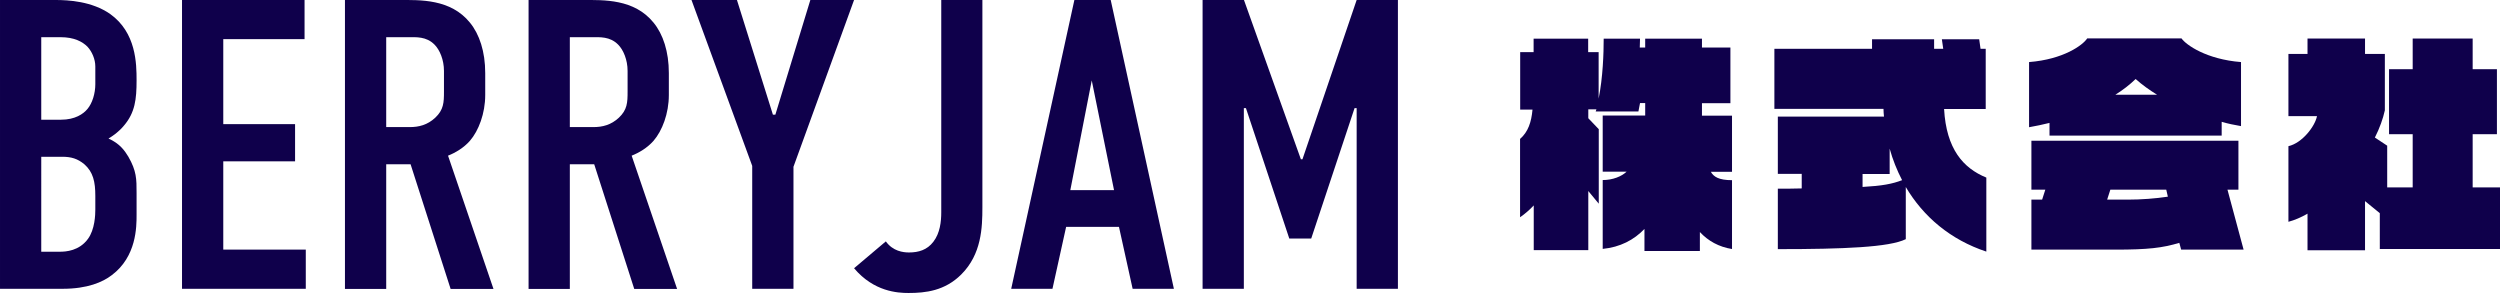
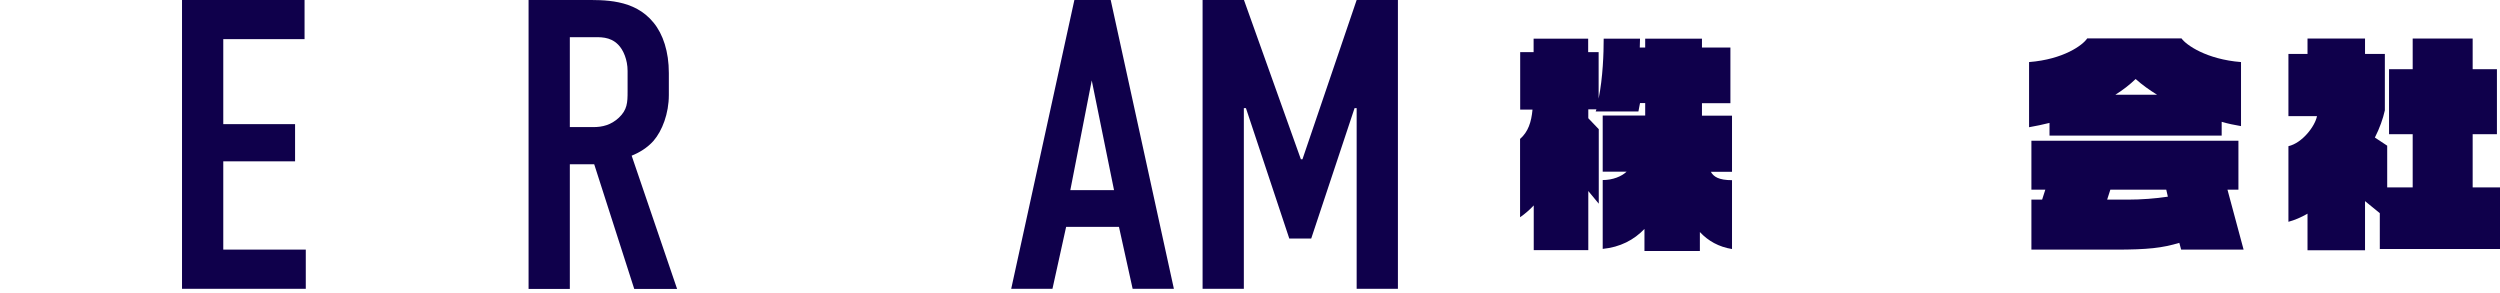
<svg xmlns="http://www.w3.org/2000/svg" viewBox="0 0 203 23.79">
  <g fill="#0f004b">
-     <path d="m4.52 0c1.01 0 2.95.1 4.43 1.14 2.11 1.51 2.14 4.02 2.14 5.39 0 1.54-.13 2.61-1.01 3.65-.44.54-.94.87-1.27 1.07.9.4 1.31.97 1.61 1.47.67 1.17.67 1.81.67 2.95v1.78c0 .97 0 3.38-2.01 4.89-.74.57-1.98 1.11-3.99 1.11h-5.09v-23.45zm-1.17 9.72h1.61c1.14 0 1.81-.47 2.14-.87.4-.47.64-1.27.64-2.01v-1.44c0-.6-.27-1.21-.64-1.61-.4-.4-1.07-.77-2.18-.77h-1.57zm0 10.72h1.51c.5 0 1.57-.07 2.28-1.04.57-.77.6-1.98.6-2.38v-1.11c0-1.14-.17-1.94-.9-2.58-.54-.44-1.04-.6-1.78-.6h-1.71z" />
    <path d="m14.78 0h9.95v3.18h-6.6v6.9h5.83v3.02h-5.83v7.17h6.7v3.18h-10.05z" />
-     <path d="m32.4 0c1.71 0 4.19-.1 5.76 1.84.77.94 1.24 2.35 1.24 4.09v1.78c0 1.51-.54 2.91-1.24 3.72-.5.57-1.17.97-1.78 1.21l3.69 10.82h-3.48l-3.25-10.12h-1.98v10.12h-3.35v-23.46zm-1.04 10.32h1.91c.74 0 1.44-.17 2.08-.77.67-.64.7-1.21.7-2.11v-1.68c0-.9-.34-1.71-.77-2.14-.67-.67-1.47-.6-2.18-.6h-1.74z" />
    <path d="m47.31 0c1.71 0 4.19-.1 5.76 1.84.77.94 1.24 2.35 1.24 4.09v1.78c0 1.51-.54 2.91-1.24 3.72-.5.57-1.17.97-1.78 1.21l3.69 10.82h-3.48l-3.25-10.12h-1.98v10.12h-3.35v-23.46zm-1.04 10.32h1.91c.74 0 1.44-.17 2.08-.77.67-.64.7-1.21.7-2.11v-1.68c0-.9-.34-1.71-.77-2.14-.67-.67-1.47-.6-2.18-.6h-1.74z" />
-     <path d="m64.43 13.57v9.88h-3.35v-9.98l-4.93-13.47h3.69l2.92 9.31h.2l2.84-9.31h3.55l-4.93 13.57z" />
-     <path d="m79.77 0v16.82c0 1.68-.07 3.82-1.71 5.46-1.34 1.34-2.91 1.51-4.29 1.51-.87 0-2.81-.1-4.42-2.01l2.58-2.18c.57.8 1.41.9 1.88.9.77 0 1.47-.2 1.98-.87.54-.7.64-1.64.64-2.38v-17.25h3.35z" />
    <path d="m91.97 23.45-1.11-5.03h-4.29l-1.11 5.03h-3.35l5.13-23.45h2.95l5.13 23.45zm-3.32-16.92-1.74 8.91h3.55z" />
    <path d="m97.66 0h3.35l4.62 12.93h.13l4.4-12.93h3.35v23.45h-3.35v-14.67h-.17l-3.52 10.59h-1.78l-3.52-10.59h-.17v14.67h-3.35v-23.45z" />
    <path d="m138.03 18.85v1.53h-4.5v-1.79c-.85.89-1.97 1.48-3.39 1.62v-5.59c.81 0 1.53-.29 1.94-.68h-1.94v-4.56h3.45v-1.01h-.42c-.04.24-.09.46-.13.68h-3.47s.04-.11.06-.17h-.66v.72l.85.89v6.05l-.85-1.03v4.8h-4.43v-3.63c-.33.35-.7.68-1.11.96v-6.36c.66-.57.92-1.38 1.01-2.38h-1v-4.67h1.09v-1.09h4.43v1.09h.85v3.78c.35-1.75.41-3.69.41-4.87h2.95c0 .24-.02.48-.02.72h.44v-.72h4.61v.72h2.31v4.52h-2.31v1.01h2.44v4.56h-1.72c.22.39.63.68 1.72.68v5.59c-1.07-.17-1.94-.66-2.6-1.37z" />
-     <path d="m154.75 15.18v4.24c-1.33.66-5.05.81-10.39.81v-4.91c.7 0 1.35 0 1.94-.02v-1.18h-1.94v-4.65h8.62c-.02-.22-.04-.42-.04-.63h-8.86v-4.88h7.93v-.77h5.04v.77h.74l-.11-.77h3.03l.11.77h.42v4.89h-3.38c.18 3.25 1.55 4.8 3.43 5.57v6.01c-2.9-.96-5.11-2.82-6.55-5.26zm-1.31-3.12v2.07h-2.2v1.05c1.59-.09 2.4-.24 3.21-.55-.42-.81-.76-1.66-1.01-2.56z" />
    <path d="m180.4 9.88v1.13h-13.98v-1.03c-.55.13-1.11.26-1.66.35v-5.29c2.8-.22 4.37-1.38 4.72-1.92h7.66c.37.53 2.03 1.7 4.83 1.92v5.2c-.54-.09-1.07-.2-1.57-.35zm-3.29 10.39-.15-.55c-1.38.41-2.51.55-5.22.55h-6.79v-4.06h.87l.26-.81h-1.13v-3.97h16.81v3.97h-.89l1.31 4.87zm-1.21-4.87h-4.54l-.26.81h1.66c1.13 0 2.27-.09 3.27-.24zm-2.49-8.98c-.48.46-1.03.89-1.64 1.27h3.38c-.63-.39-1.22-.81-1.73-1.27z" />
    <path d="m193.24 20.23v-2.92l-1.2-.98v3.99h-4.67v-2.97c-.52.3-1.03.52-1.55.66v-6.14c1.13-.26 2.16-1.62 2.32-2.44h-2.32v-5.05h1.55v-1.25h4.67v1.25h1.61v4.58c-.15.68-.42 1.44-.81 2.21l1 .66v3.39h2.07v-4.32h-1.92v-5.28h1.92v-2.49h4.87v2.49h1.97v5.28h-1.97v4.32h2.23v5h-9.76z" />
  </g>
</svg>